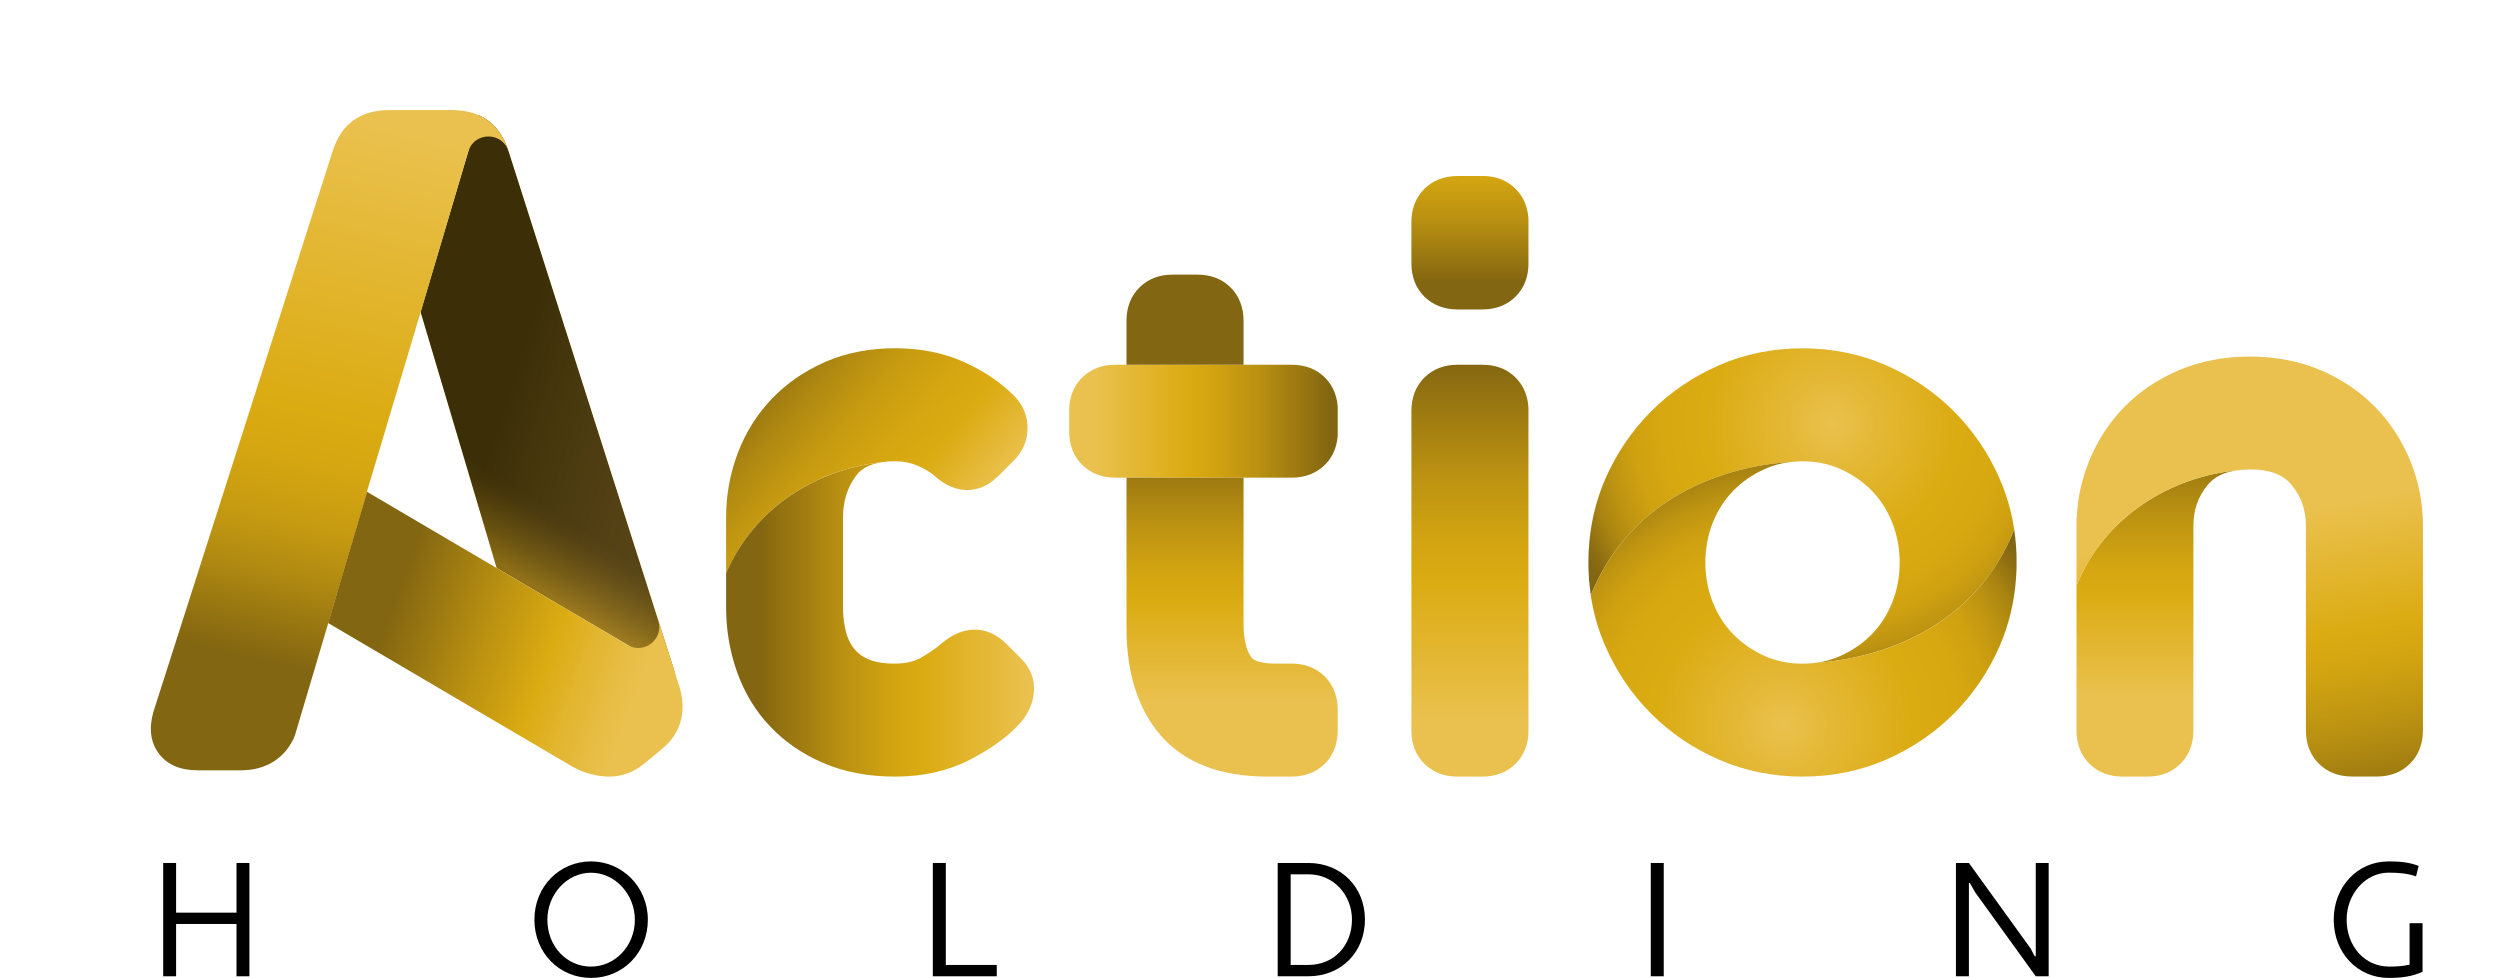
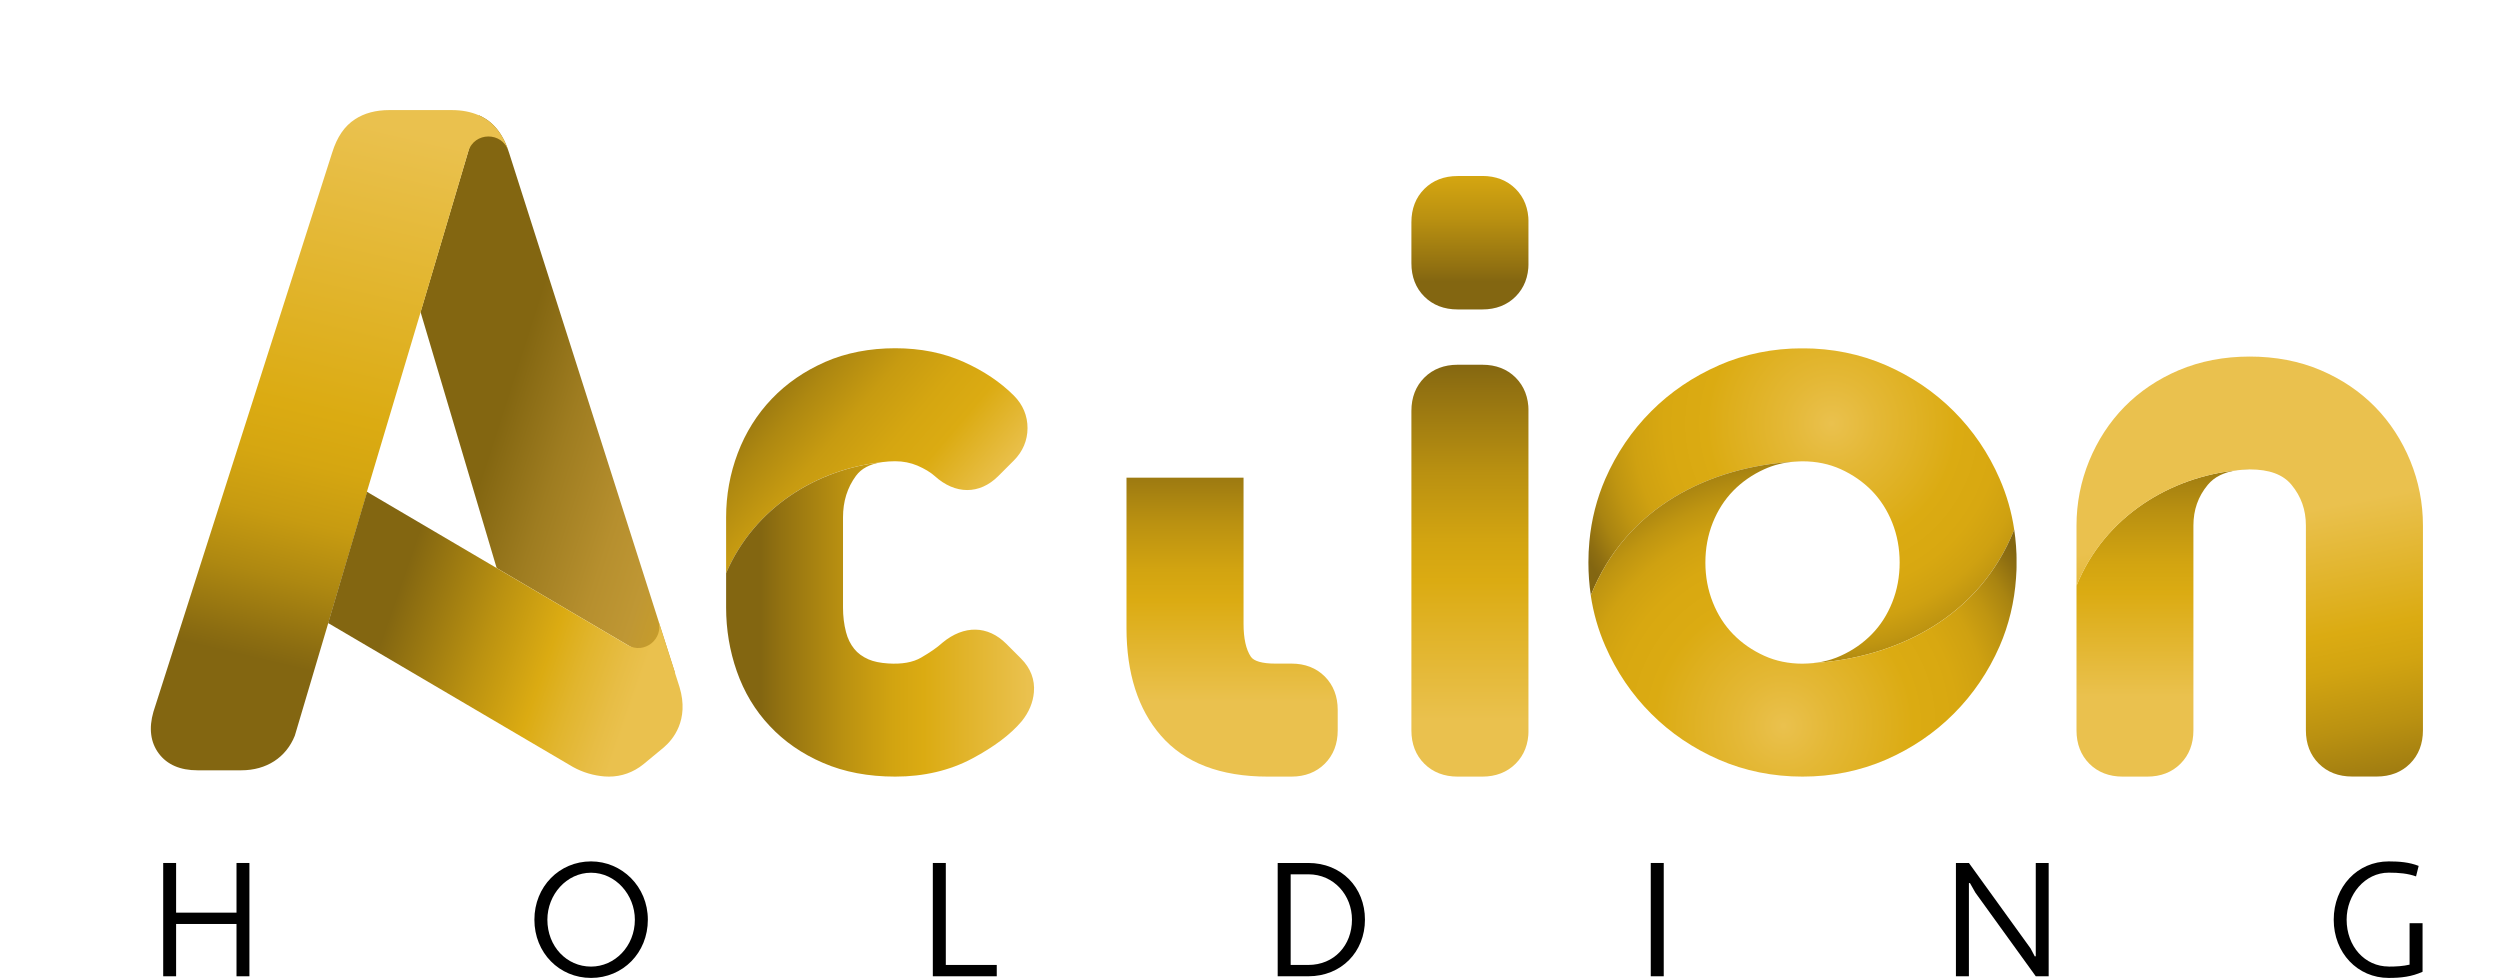
<svg xmlns="http://www.w3.org/2000/svg" xmlns:xlink="http://www.w3.org/1999/xlink" viewBox="0 0 333.18 130.33">
  <clipPath id="a">
    <path d="m165.73 48.61h-17.08c-1.81 0-3.3.58-4.44 1.72s-1.72 2.63-1.72 4.44v2.73c0 1.81.58 3.3 1.72 4.44s2.63 1.72 4.45 1.72h23.47c1.8 0 3.3-.58 4.45-1.72 1.14-1.14 1.72-2.64 1.72-4.44v-2.73c0-1.8-.58-3.3-1.72-4.45-1.14-1.14-2.64-1.71-4.44-1.71h-6.39z" />
  </clipPath>
  <linearGradient id="b" gradientTransform="matrix(35.79 0 0 -35.79 101771.78 34288.02)" gradientUnits="userSpaceOnUse" x1="-2839.5" x2="-2838.5" y1="956.43" y2="956.43">
    <stop offset="0" stop-color="#eac14e" />
    <stop offset=".34" stop-color="#dbab12" />
    <stop offset=".44" stop-color="#d2a411" />
    <stop offset=".6" stop-color="#ba9111" />
    <stop offset=".8" stop-color="#937211" />
    <stop offset=".87" stop-color="#836611" />
    <stop offset="1" stop-color="#836611" />
  </linearGradient>
  <clipPath id="c">
    <path d="m150.13 63.66v20.04c0 6.01 1.54 10.83 4.58 14.33 3.14 3.63 7.93 5.47 14.24 5.47h3.17c1.8 0 3.3-.58 4.44-1.72s1.72-2.64 1.72-4.44v-2.73c0-1.8-.58-3.3-1.72-4.45-1.14-1.14-2.64-1.72-4.44-1.72h-2.18c-1.69 0-2.83-.32-3.23-.91-.65-.96-.98-2.44-.98-4.39v-19.49h-15.6z" />
  </clipPath>
  <linearGradient id="d" gradientTransform="matrix(0 -39.84 -39.84 0 36150.66 -115370.87)" x1="-2898.2" x2="-2897.2" xlink:href="#b" y1="903.2" y2="903.2" />
  <clipPath id="e">
-     <path d="m156.29 36.6c-1.81 0-3.3.58-4.44 1.72s-1.72 2.64-1.72 4.44v5.85h15.6v-5.85c0-1.8-.58-3.3-1.72-4.44s-2.63-1.72-4.44-1.72z" />
-   </clipPath>
+     </clipPath>
  <linearGradient id="f" gradientTransform="matrix(0 12.01 12.01 0 -13431.94 34846.86)" x1="-2899.29" x2="-2898.29" xlink:href="#b" y1="1131.89" y2="1131.89" />
  <clipPath id="g">
    <path d="m194.26 48.61c-1.8 0-3.3.58-4.44 1.72s-1.72 2.64-1.72 4.44v42.57c0 1.81.58 3.31 1.72 4.44 1.14 1.14 2.64 1.72 4.45 1.72h3.28c1.8 0 3.3-.58 4.44-1.72s1.72-2.64 1.72-4.44v-42.57c0-1.8-.58-3.3-1.72-4.45-1.14-1.14-2.64-1.71-4.43-1.71h-3.28z" />
  </clipPath>
  <linearGradient id="h" gradientTransform="matrix(0 -54.89 -54.89 0 50571.62 -158990.08)" x1="-2898.27" x2="-2897.27" xlink:href="#b" y1="917.71" y2="917.71" />
  <clipPath id="i">
    <path d="m194.26 23.46c-1.81 0-3.3.58-4.44 1.72s-1.72 2.64-1.72 4.44v5.46c0 1.81.58 3.31 1.72 4.44 1.14 1.14 2.63 1.72 4.45 1.72h3.28c1.81 0 3.3-.58 4.44-1.72s1.72-2.64 1.72-4.45v-5.46c0-1.8-.58-3.3-1.72-4.44s-2.64-1.72-4.44-1.72h-3.28z" />
  </clipPath>
  <linearGradient id="j" gradientTransform="matrix(0 -31.3 -31.3 0 28014.17 -90669.91)" gradientUnits="userSpaceOnUse" x1="-2898.13" x2="-2897.13" y1="888.74" y2="888.74">
    <stop offset="0" stop-color="#836611" />
    <stop offset=".13" stop-color="#836611" />
    <stop offset=".2" stop-color="#937211" />
    <stop offset=".4" stop-color="#ba9111" />
    <stop offset=".56" stop-color="#d2a411" />
    <stop offset=".66" stop-color="#dbab12" />
    <stop offset="1" stop-color="#eac14e" />
  </linearGradient>
  <clipPath id="k">
    <path d="m56.05 41.59 10.14 34.11 23.78 13.99-22.13-69.34c-.26-.83-.59-1.59-.98-2.24-.56-.94-1.26-1.69-2.07-2.22-.3-.2-.63-.37-.96-.52l-7.78 26.21z" />
  </clipPath>
  <linearGradient id="l" gradientTransform="matrix(0 46.96 46.96 0 -45482.52 134146.23)" gradientUnits="userSpaceOnUse" x1="-2855.73" x2="-2854.73" y1="970.01" y2="970.01">
    <stop offset="0" stop-color="#836611" />
    <stop offset=".13" stop-color="#836611" />
    <stop offset=".32" stop-color="#9e7c20" />
    <stop offset=".53" stop-color="#b68f2e" />
    <stop offset=".66" stop-color="#bf9734" />
    <stop offset="1" stop-color="#dbab12" />
  </linearGradient>
  <clipPath id="m">
    <path d="m56.05 15.37h33.92v74.32h-33.92z" />
  </clipPath>
  <clipPath id="n">
-     <path d="m89.97 89.69-22.13-69.34c-.26-.83-.59-1.59-.98-2.24-.56-.94-1.26-1.69-2.07-2.22-.3-.2-.63-.37-.96-.52l-7.78 26.21 10.15 34.11 23.78 13.99z" />
-   </clipPath>
+     </clipPath>
  <linearGradient id="o" gradientTransform="matrix(-11 0 0 11 -32964.14 -12236.02)" gradientUnits="userSpaceOnUse" x1="-3002.28" x2="-3001.28" y1="1117.14" y2="1117.14">
    <stop offset="0" />
    <stop offset=".06" />
    <stop offset=".13" stop-color="#080808" />
    <stop offset=".25" stop-color="#202020" />
    <stop offset=".4" stop-color="#484848" />
    <stop offset=".58" stop-color="#7e7e7e" />
    <stop offset=".78" stop-color="#c3c3c3" />
    <stop offset=".93" stop-color="#fff" />
    <stop offset="1" stop-color="#fff" />
  </linearGradient>
  <mask id="p" height="105.06" maskUnits="userSpaceOnUse" width="101.28" x="22.37" y="0">
    <path d="m32.56 18.26h80.9v68.54h-80.9z" fill="url(#o)" transform="matrix(.537 -.843 .843 .537 -10.52 85.88)" />
  </mask>
  <linearGradient id="q" gradientTransform="matrix(-11 0 0 11 -32964.14 -12236.02)" gradientUnits="userSpaceOnUse" x1="-3002.28" x2="-3001.28" y1="1117.14" y2="1117.14">
    <stop offset="0" />
    <stop offset=".06" />
    <stop offset=".18" stop-color="#080601" />
    <stop offset=".37" stop-color="#201904" />
    <stop offset=".62" stop-color="#473809" />
    <stop offset=".91" stop-color="#7d6110" />
    <stop offset=".93" stop-color="#836611" />
    <stop offset="1" stop-color="#836611" />
  </linearGradient>
  <clipPath id="r">
    <path d="m109.95 48.25c-2.74 1.2-5.13 2.85-7.09 4.9-1.97 2.06-3.5 4.5-4.54 7.25-1.03 2.72-1.55 5.59-1.55 8.55v7.44c3.81-8.86 12.24-13.88 20.73-14.79.04 0 .08-.02.13-.02.52-.07 1.08-.11 1.67-.11 1.06 0 2.05.2 2.96.58.97.42 1.75.89 2.31 1.39 2.74 2.49 5.98 2.49 8.46.02l2.08-2.08c1.2-1.2 1.83-2.69 1.83-4.33s-.61-3.12-1.83-4.34c-1.77-1.77-4-3.27-6.64-4.46-2.7-1.22-5.78-1.84-9.16-1.84s-6.58.61-9.35 1.83" />
  </clipPath>
  <linearGradient id="s" gradientTransform="matrix(0 42.27 42.27 0 -41679.85 120954.06)" gradientUnits="userSpaceOnUse" x1="-2860.64" x2="-2859.64" y1="988.81" y2="988.81">
    <stop offset="0" stop-color="#836611" />
    <stop offset=".13" stop-color="#836611" />
    <stop offset=".17" stop-color="#8c6d11" />
    <stop offset=".34" stop-color="#ae8811" />
    <stop offset=".49" stop-color="#c79b11" />
    <stop offset=".64" stop-color="#d5a611" />
    <stop offset=".76" stop-color="#dbab12" />
    <stop offset=".98" stop-color="#eac14e" />
    <stop offset="1" stop-color="#eac14e" />
  </linearGradient>
  <clipPath id="t">
    <path d="m96.77 76.4v4.57c0 2.94.48 5.79 1.42 8.48.97 2.78 2.44 5.24 4.39 7.3 1.93 2.07 4.33 3.73 7.13 4.93 2.79 1.21 6.02 1.82 9.6 1.82 3.81 0 7.26-.81 10.26-2.41 2.89-1.54 5.1-3.2 6.57-4.94l.05-.06c.94-1.17 1.48-2.46 1.6-3.83.15-1.67-.44-3.22-1.71-4.49l-1.97-1.97c-2.46-2.46-5.63-2.52-8.49-.16l-.08.07c-.65.59-1.59 1.24-2.78 1.93-1.09.64-2.58.9-4.4.78-1.06-.07-1.93-.25-2.6-.54-.82-.36-1.45-.82-1.92-1.41-.5-.62-.87-1.37-1.09-2.23-.27-1.03-.4-2.13-.4-3.27v-12.01c0-2.15.57-3.97 1.73-5.55.72-.97 1.83-1.56 3.41-1.8-8.49.91-16.92 5.93-20.73 14.79" />
  </clipPath>
  <linearGradient id="u" gradientTransform="matrix(41.04 0 0 -41.04 116938.22 39332.69)" x1="-2847.04" x2="-2846.04" xlink:href="#j" y1="956.4" y2="956.4" />
  <clipPath id="v">
    <path d="m298.4 62.65c-.06 0-.11.02-.17.02.53-.05 1.06-.09 1.58-.11-.45 0-.9.03-1.42.09" />
  </clipPath>
  <linearGradient id="w" gradientTransform="matrix(1.58 0 0 -1.58 2781.36 1587.81)" gradientUnits="userSpaceOnUse" x1="-1566.97" x2="-1565.97" y1="962.46" y2="962.46">
    <stop offset="0" stop-color="#034f68" />
    <stop offset=".09" stop-color="#034f68" />
    <stop offset=".19" stop-color="#21687f" />
    <stop offset=".38" stop-color="#5694a9" />
    <stop offset=".55" stop-color="#7eb5c7" />
    <stop offset=".69" stop-color="#96c9da" />
    <stop offset=".77" stop-color="#9fd1e1" />
    <stop offset=".97" stop-color="#d1e5e6" />
    <stop offset="1" stop-color="#d1e5e6" />
  </linearGradient>
  <clipPath id="x">
    <path d="m276.74 78.09v19.25c0 1.81.58 3.3 1.71 4.44 1.14 1.14 2.64 1.72 4.44 1.72h3.27c1.81 0 3.31-.58 4.44-1.72 1.14-1.14 1.72-2.64 1.72-4.44v-27.29c0-2.09.62-3.87 1.91-5.43.89-1.08 2.2-1.72 3.99-1.95-8.87.86-17.73 6.09-21.49 15.41" />
  </clipPath>
  <linearGradient id="y" gradientTransform="matrix(0 -40.82 -40.82 0 37211.21 -118212.08)" x1="-2898.21" x2="-2897.21" xlink:href="#b" y1="904.47" y2="904.47" />
  <clipPath id="z">
    <path d="m290.39 49.33c-2.82 1.2-5.26 2.85-7.26 4.89s-3.58 4.47-4.7 7.2c-1.12 2.74-1.69 5.64-1.69 8.62v8.04c3.76-9.32 12.62-14.55 21.49-15.41.06 0 .11-.02.17-.02.52-.06.97-.09 1.42-.09 2.61 0 4.44.67 5.58 2.06 1.28 1.55 1.91 3.33 1.91 5.42v27.29c0 1.81.58 3.3 1.72 4.44s2.63 1.72 4.44 1.72h3.28c1.8 0 3.3-.58 4.44-1.72s1.72-2.64 1.72-4.44v-27.29c0-2.98-.57-5.89-1.69-8.62s-2.7-5.16-4.7-7.2-4.44-3.69-7.26-4.89-6-1.81-9.43-1.81-6.6.61-9.43 1.81" />
  </clipPath>
  <linearGradient id="A" gradientTransform="matrix(0 -49.88 -49.88 0 45915.02 -144839.84)" x1="-2906.17" x2="-2905.17" xlink:href="#j" y1="914.57" y2="914.57" />
  <clipPath id="B">
    <path d="m239.16 61.52s-.03 0-.05 0c.37-.02.74-.04 1.11-.05-.32 0-.67.02-1.06.05" />
  </clipPath>
  <linearGradient id="C" gradientTransform="matrix(1.11 0 0 -1.11 1333.42 1128.54)" x1="-989.87" x2="-988.87" xlink:href="#w" y1="965.2" y2="965.2" />
  <clipPath id="D">
    <path d="m240.22 88.45c.45 0 .89-.02 1.33-.07-.44.03-.89.05-1.33.07" />
  </clipPath>
  <linearGradient id="E" gradientTransform="matrix(1.33 0 0 -1.33 1975.13 1366.78)" x1="-1307.86" x2="-1306.86" xlink:href="#w" y1="963.69" y2="963.69" />
  <clipPath id="F">
    <path d="m229.08 48.69c-3.41 1.49-6.45 3.54-9.02 6.12-2.57 2.57-4.63 5.61-6.12 9.02-1.13 2.61-1.85 5.41-2.12 8.33-.09.94-.13 1.88-.13 2.81 0 1.49.11 2.95.32 4.37 4.69-11.76 15.87-17.15 27.11-17.81h.05c.39-.03.73-.05 1.06-.05 1.83 0 3.55.35 5.09 1.05 1.59.72 2.98 1.69 4.15 2.88 1.14 1.18 2.06 2.6 2.71 4.24.66 1.65.99 3.44.99 5.32s-.33 3.66-.99 5.31c-.65 1.64-1.57 3.07-2.72 4.24-1.16 1.19-2.55 2.16-4.15 2.88-.78.36-1.63.63-2.51.8-.41.08-.83.14-1.25.18 11.16-.71 22.23-6.1 26.89-17.79-.35-2.36-1-4.62-1.94-6.77-1.48-3.41-3.54-6.44-6.12-9.02-2.57-2.57-5.61-4.63-9.02-6.12-3.45-1.5-7.19-2.26-11.14-2.26s-7.7.76-11.14 2.26" />
  </clipPath>
  <radialGradient id="G" cx="-2853.11" cy="956.37" fx="-2853.11" fy="956.37" gradientTransform="matrix(46.53 0 0 -46.53 132998.74 44556.54)" gradientUnits="userSpaceOnUse" r="1">
    <stop offset="0" stop-color="#eac14e" />
    <stop offset=".13" stop-color="#e4b836" />
    <stop offset=".36" stop-color="#dbab12" />
    <stop offset=".48" stop-color="#d8a811" />
    <stop offset=".57" stop-color="#cfa111" />
    <stop offset=".64" stop-color="#bf9511" />
    <stop offset=".71" stop-color="#a98411" />
    <stop offset=".77" stop-color="#8e6e11" />
    <stop offset=".8" stop-color="#836611" />
    <stop offset="1" stop-color="#836611" />
  </radialGradient>
  <clipPath id="H">
    <path d="m212 79.33c.35 2.36 1 4.62 1.94 6.77 1.49 3.42 3.54 6.45 6.12 9.02 2.57 2.58 5.61 4.63 9.02 6.12 3.44 1.5 7.19 2.26 11.14 2.26s7.69-.76 11.14-2.26c3.41-1.49 6.45-3.54 9.02-6.12 2.57-2.57 4.63-5.61 6.12-9.02 1.22-2.81 1.96-5.86 2.18-9.06.06-.78.08-1.45.08-2.08 0-1.49-.11-2.94-.32-4.37-4.65 11.69-15.72 17.08-26.89 17.79-.44.04-.88.07-1.33.07-1.83 0-3.55-.35-5.09-1.05-1.59-.72-2.98-1.68-4.15-2.88-1.15-1.18-2.06-2.6-2.71-4.24-.66-1.65-.99-3.43-.99-5.31s.33-3.67.99-5.32c.65-1.63 1.57-3.06 2.72-4.24 1.16-1.19 2.56-2.16 4.15-2.88 1.21-.55 2.55-.89 3.98-1-11.24.66-22.42 6.04-27.11 17.81" />
  </clipPath>
  <radialGradient id="I" cx="-2854.72" cy="956.36" fx="-2854.72" fy="956.36" gradientTransform="matrix(48.25 0 0 -48.25 137977.97 46241.12)" r="1" xlink:href="#G" />
  <clipPath id="J">
    <path d="m51.89 14.67c-1.8 0-3.34.41-4.57 1.22-1.4.9-2.4 2.36-3.05 4.45l-23.79 74.42-.03.09c-.64 2.22-.39 4.1.72 5.58s2.85 2.23 5.15 2.23h5.83c3.37 0 5.98-1.71 7.14-4.61l9.65-32.5-.04-.02 7.16-23.94 6.35-21.4c.78-2.64 4.52-2.68 5.35-.05-.26-.83-.51-1.37-.9-2.03-.56-.94-1.26-1.69-2.07-2.22-.3-.2-.63-.37-.96-.52-1.05-.46-2.26-.7-3.62-.7h-8.33z" />
  </clipPath>
  <linearGradient id="K" gradientTransform="matrix(86.25 0 0 -86.25 249498.32 80478.78)" gradientUnits="userSpaceOnUse" x1="-2892.68" x2="-2891.68" y1="932.38" y2="932.38">
    <stop offset="0" stop-color="#836611" />
    <stop offset=".13" stop-color="#836611" />
    <stop offset=".16" stop-color="#8c6d11" />
    <stop offset=".26" stop-color="#ae8811" />
    <stop offset=".35" stop-color="#c79b11" />
    <stop offset=".44" stop-color="#d5a611" />
    <stop offset=".52" stop-color="#dbab12" />
    <stop offset=".97" stop-color="#eac14e" />
    <stop offset="1" stop-color="#eac14e" />
  </linearGradient>
  <clipPath id="L">
    <path d="m43.74 83.04 32.56 19.14.07.04c1.3.72 2.72 1.14 4.21 1.26.2.01.39.02.58.02 1.66 0 3.24-.56 4.57-1.63l2.77-2.29.05-.05c1.05-.91 3.36-3.51 2.01-7.97l-2.83-8.86c.78 2.45-1.87 4.57-4.09 3.27l-34.72-20.42-5.19 17.49z" />
  </clipPath>
  <linearGradient id="M" gradientTransform="matrix(0 47.24 47.24 0 -45810.34 135001.27)" gradientUnits="userSpaceOnUse" x1="-2856.37" x2="-2855.37" y1="971.13" y2="971.13">
    <stop offset="0" stop-color="#836611" />
    <stop offset=".03" stop-color="#836611" />
    <stop offset=".31" stop-color="#bb9211" />
    <stop offset=".49" stop-color="#dbab12" />
    <stop offset=".59" stop-color="#e1b52d" />
    <stop offset=".7" stop-color="#e7bd45" />
    <stop offset=".76" stop-color="#eac14e" />
    <stop offset="1" stop-color="#eac14e" />
  </linearGradient>
  <g clip-path="url(#a)">
-     <path d="m142.49 48.61h35.79v15.05h-35.79z" fill="url(#b)" />
-   </g>
+     </g>
  <g clip-path="url(#c)">
    <path d="m150.13 63.66h28.15v39.84h-28.15z" fill="url(#d)" />
  </g>
  <g clip-path="url(#e)">
    <path d="m150.13 36.6h15.6v12.01h-15.6z" fill="url(#f)" />
  </g>
  <g clip-path="url(#g)">
    <path d="m188.1 48.61h15.6v54.89h-15.6z" fill="url(#h)" />
  </g>
  <g clip-path="url(#i)">
    <path d="m188.1 23.46h15.6v17.78h-15.6z" fill="url(#j)" />
  </g>
  <path d="m48.89 65.52.04.03z" fill="#0f2333" />
  <g clip-path="url(#k)">
    <path d="m32.45 25.06h81.12v54.94h-81.12z" fill="url(#l)" transform="matrix(.305 -.953 .953 .305 .74 106.07)" />
  </g>
  <g clip-path="url(#m)" opacity=".54">
    <g clip-path="url(#n)">
      <g mask="url(#p)">
        <path d="m32.56 18.26h80.9v68.54h-80.9z" fill="url(#q)" transform="matrix(.537 -.843 .843 .537 -10.52 85.88)" />
      </g>
    </g>
  </g>
  <g clip-path="url(#r)">
    <path d="m92.41 36.41h48.87v50h-48.87z" fill="url(#s)" transform="matrix(.649 -.761 .761 .649 -5.72 110.43)" />
  </g>
  <g clip-path="url(#t)">
    <path d="m96.77 61.61h41.17v41.89h-41.17z" fill="url(#u)" />
  </g>
  <g clip-path="url(#v)">
-     <path d="m298.23 62.57h1.58v.11h-1.58z" fill="url(#w)" />
+     <path d="m298.23 62.57h1.58v.11z" fill="url(#w)" />
  </g>
  <g clip-path="url(#x)">
    <path d="m276.74 62.68h21.49v40.82h-21.49z" fill="url(#y)" />
  </g>
  <g clip-path="url(#z)">
    <path d="m271.91 43.7h55.81v63.63h-55.81z" fill="url(#A)" transform="matrix(.982 -.187 .187 .982 -8.83 57.4)" />
  </g>
  <g clip-path="url(#B)">
    <path d="m239.11 61.48h1.11v.05h-1.11z" fill="url(#C)" />
  </g>
  <g clip-path="url(#D)">
    <path d="m240.22 88.39h1.33v.07h-1.33z" fill="url(#E)" />
  </g>
  <g clip-path="url(#F)">
    <path d="m211.68 46.43h56.75v41.96h-56.75z" fill="url(#G)" />
  </g>
  <g clip-path="url(#H)">
    <path d="m212 61.53h56.75v41.98h-56.75z" fill="url(#I)" />
  </g>
  <g clip-path="url(#J)">
    <path d="m-4.56 25.16h96.69v67.02h-96.69z" fill="url(#K)" transform="matrix(.232 -.973 .973 .232 -23.42 87.68)" />
  </g>
  <g clip-path="url(#L)">
    <path d="m41.96 55.52h51.74v58.01h-51.74z" fill="url(#M)" transform="matrix(.33 -.944 .944 .33 -34.36 120.62)" />
  </g>
  <path d="m31.52 123.14h-8.05v6.97h-1.72v-15.1h1.72v6.62h8.05v-6.62h1.72v15.1h-1.72z" />
  <path d="m78.77 114.8c4.1 0 7.57 3.34 7.57 7.77s-3.34 7.76-7.57 7.76-7.55-3.34-7.55-7.76 3.34-7.77 7.55-7.77m0 14.02c3.15 0 5.84-2.7 5.84-6.25 0-3.32-2.57-6.26-5.84-6.26s-5.82 2.93-5.82 6.26c0 3.56 2.57 6.25 5.82 6.25" />
  <path d="m124.32 115.01h1.73v13.59h6.79v1.51h-8.52z" />
  <path d="m170.28 115.01h4.08c4.42 0 7.55 3.26 7.55 7.55s-3.13 7.55-7.55 7.55h-4.08zm1.73 1.51v12.08h2.35c3.45 0 5.82-2.61 5.82-6.04 0-3.21-2.37-6.04-5.82-6.04z" />
  <path d="m220 115.01h1.73v15.1h-1.73z" />
  <path d="m263.26 118.96-.73-1.29-.13.04v12.4h-1.73v-15.1h1.73l8.22 11.39.56 1.06.13-.02v-12.43h1.72v15.1h-1.72z" />
  <path d="m318.35 128.82c1.01 0 1.92-.06 2.78-.26v-5.52h1.73v6.47c-1.44.65-2.83.82-4.51.82-4.16 0-7.33-3.34-7.33-7.76s3.17-7.77 7.33-7.77c1.42 0 2.74.11 3.99.6l-.35 1.4c-1.08-.39-2.27-.5-3.64-.5-3.19 0-5.61 2.93-5.61 6.26 0 3.56 2.42 6.25 5.61 6.25" />
</svg>